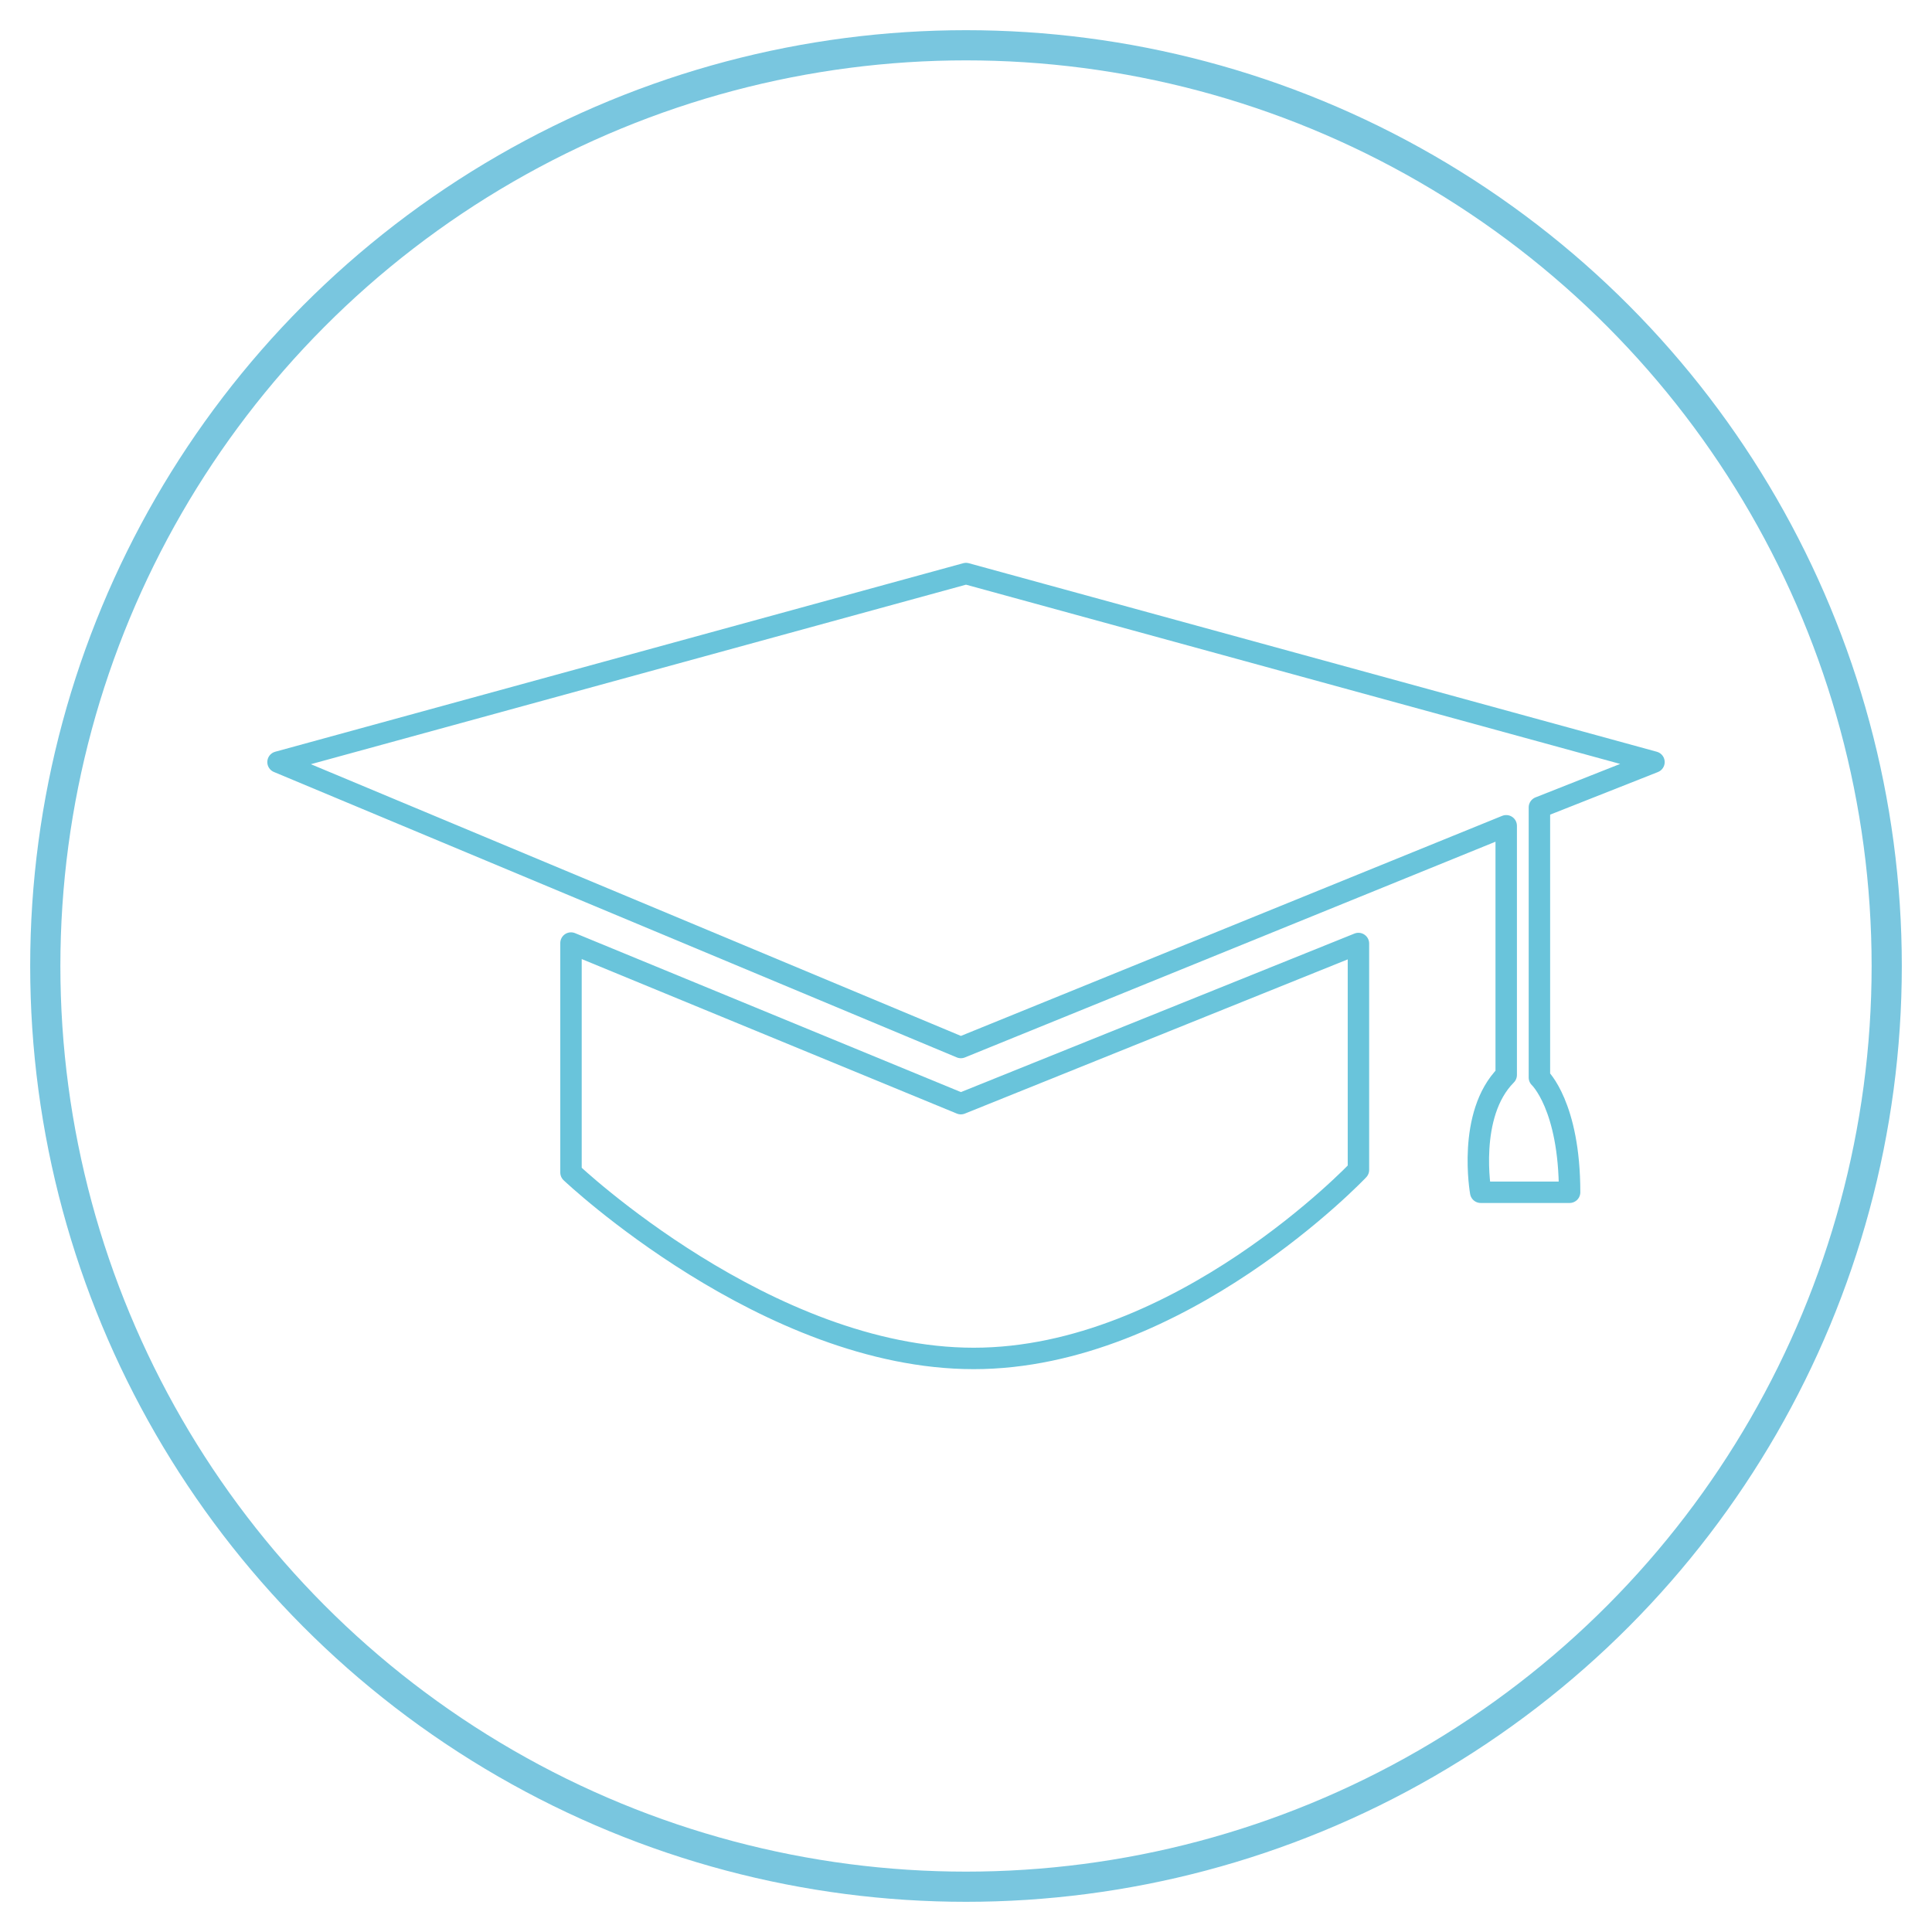
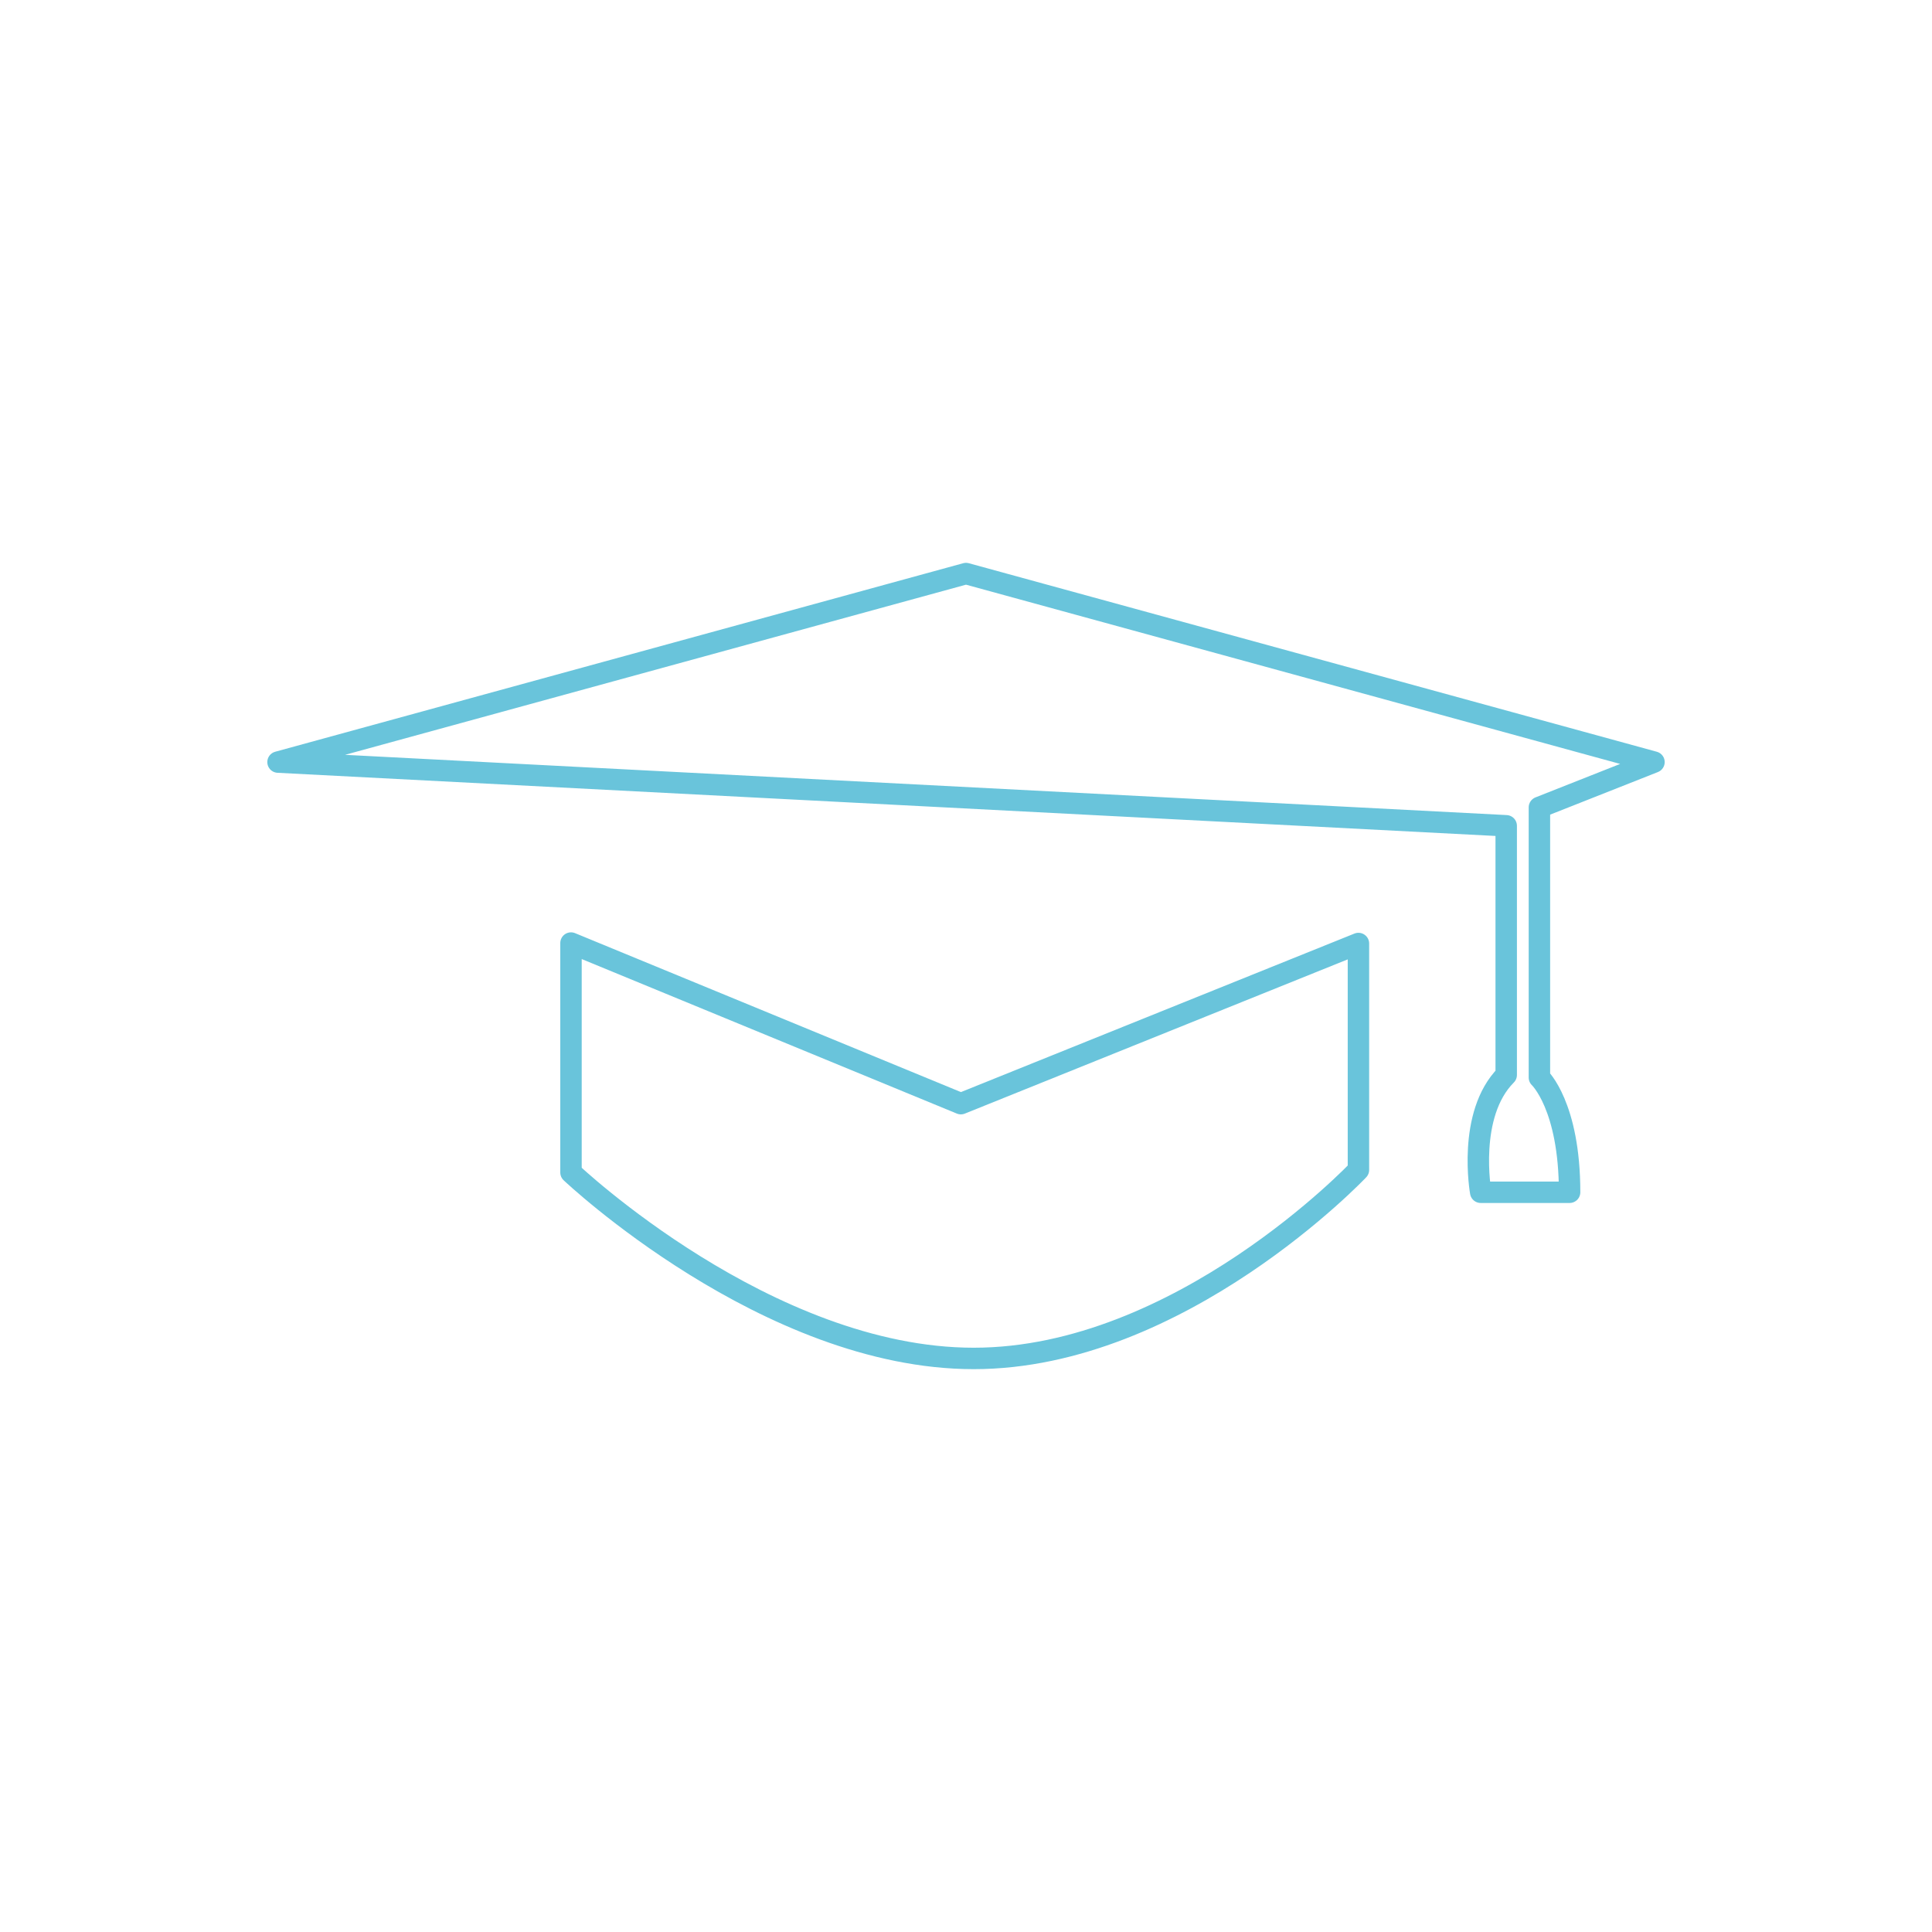
<svg xmlns="http://www.w3.org/2000/svg" id="Layer_1" data-name="Layer 1" viewBox="0 0 128 128">
  <defs>
    <style>.cls-1,.cls-2{fill:none;stroke-linecap:round;stroke-linejoin:round;}.cls-1{stroke:#79c6df;stroke-width:2px;}.cls-2{stroke:#69c4db;stroke-width:1.42px;}</style>
  </defs>
-   <circle class="cls-1" cx="64" cy="64" r="61" />
-   <path class="cls-2" d="M18.42,50.49,64,38l45.58,12.49-7.59,3v17.9s2,1.86,2,7.6H98.1s-.92-5.15,1.69-7.77V54.71L63.66,69.4Z" />
+   <path class="cls-2" d="M18.42,50.49,64,38l45.58,12.49-7.59,3v17.9s2,1.86,2,7.6H98.1s-.92-5.15,1.69-7.77V54.71Z" />
  <path class="cls-2" d="M37.83,62.48v15.2S50.83,90,64.51,90,90,77.51,90,77.51v-15L63.66,73.12Z" />
</svg>